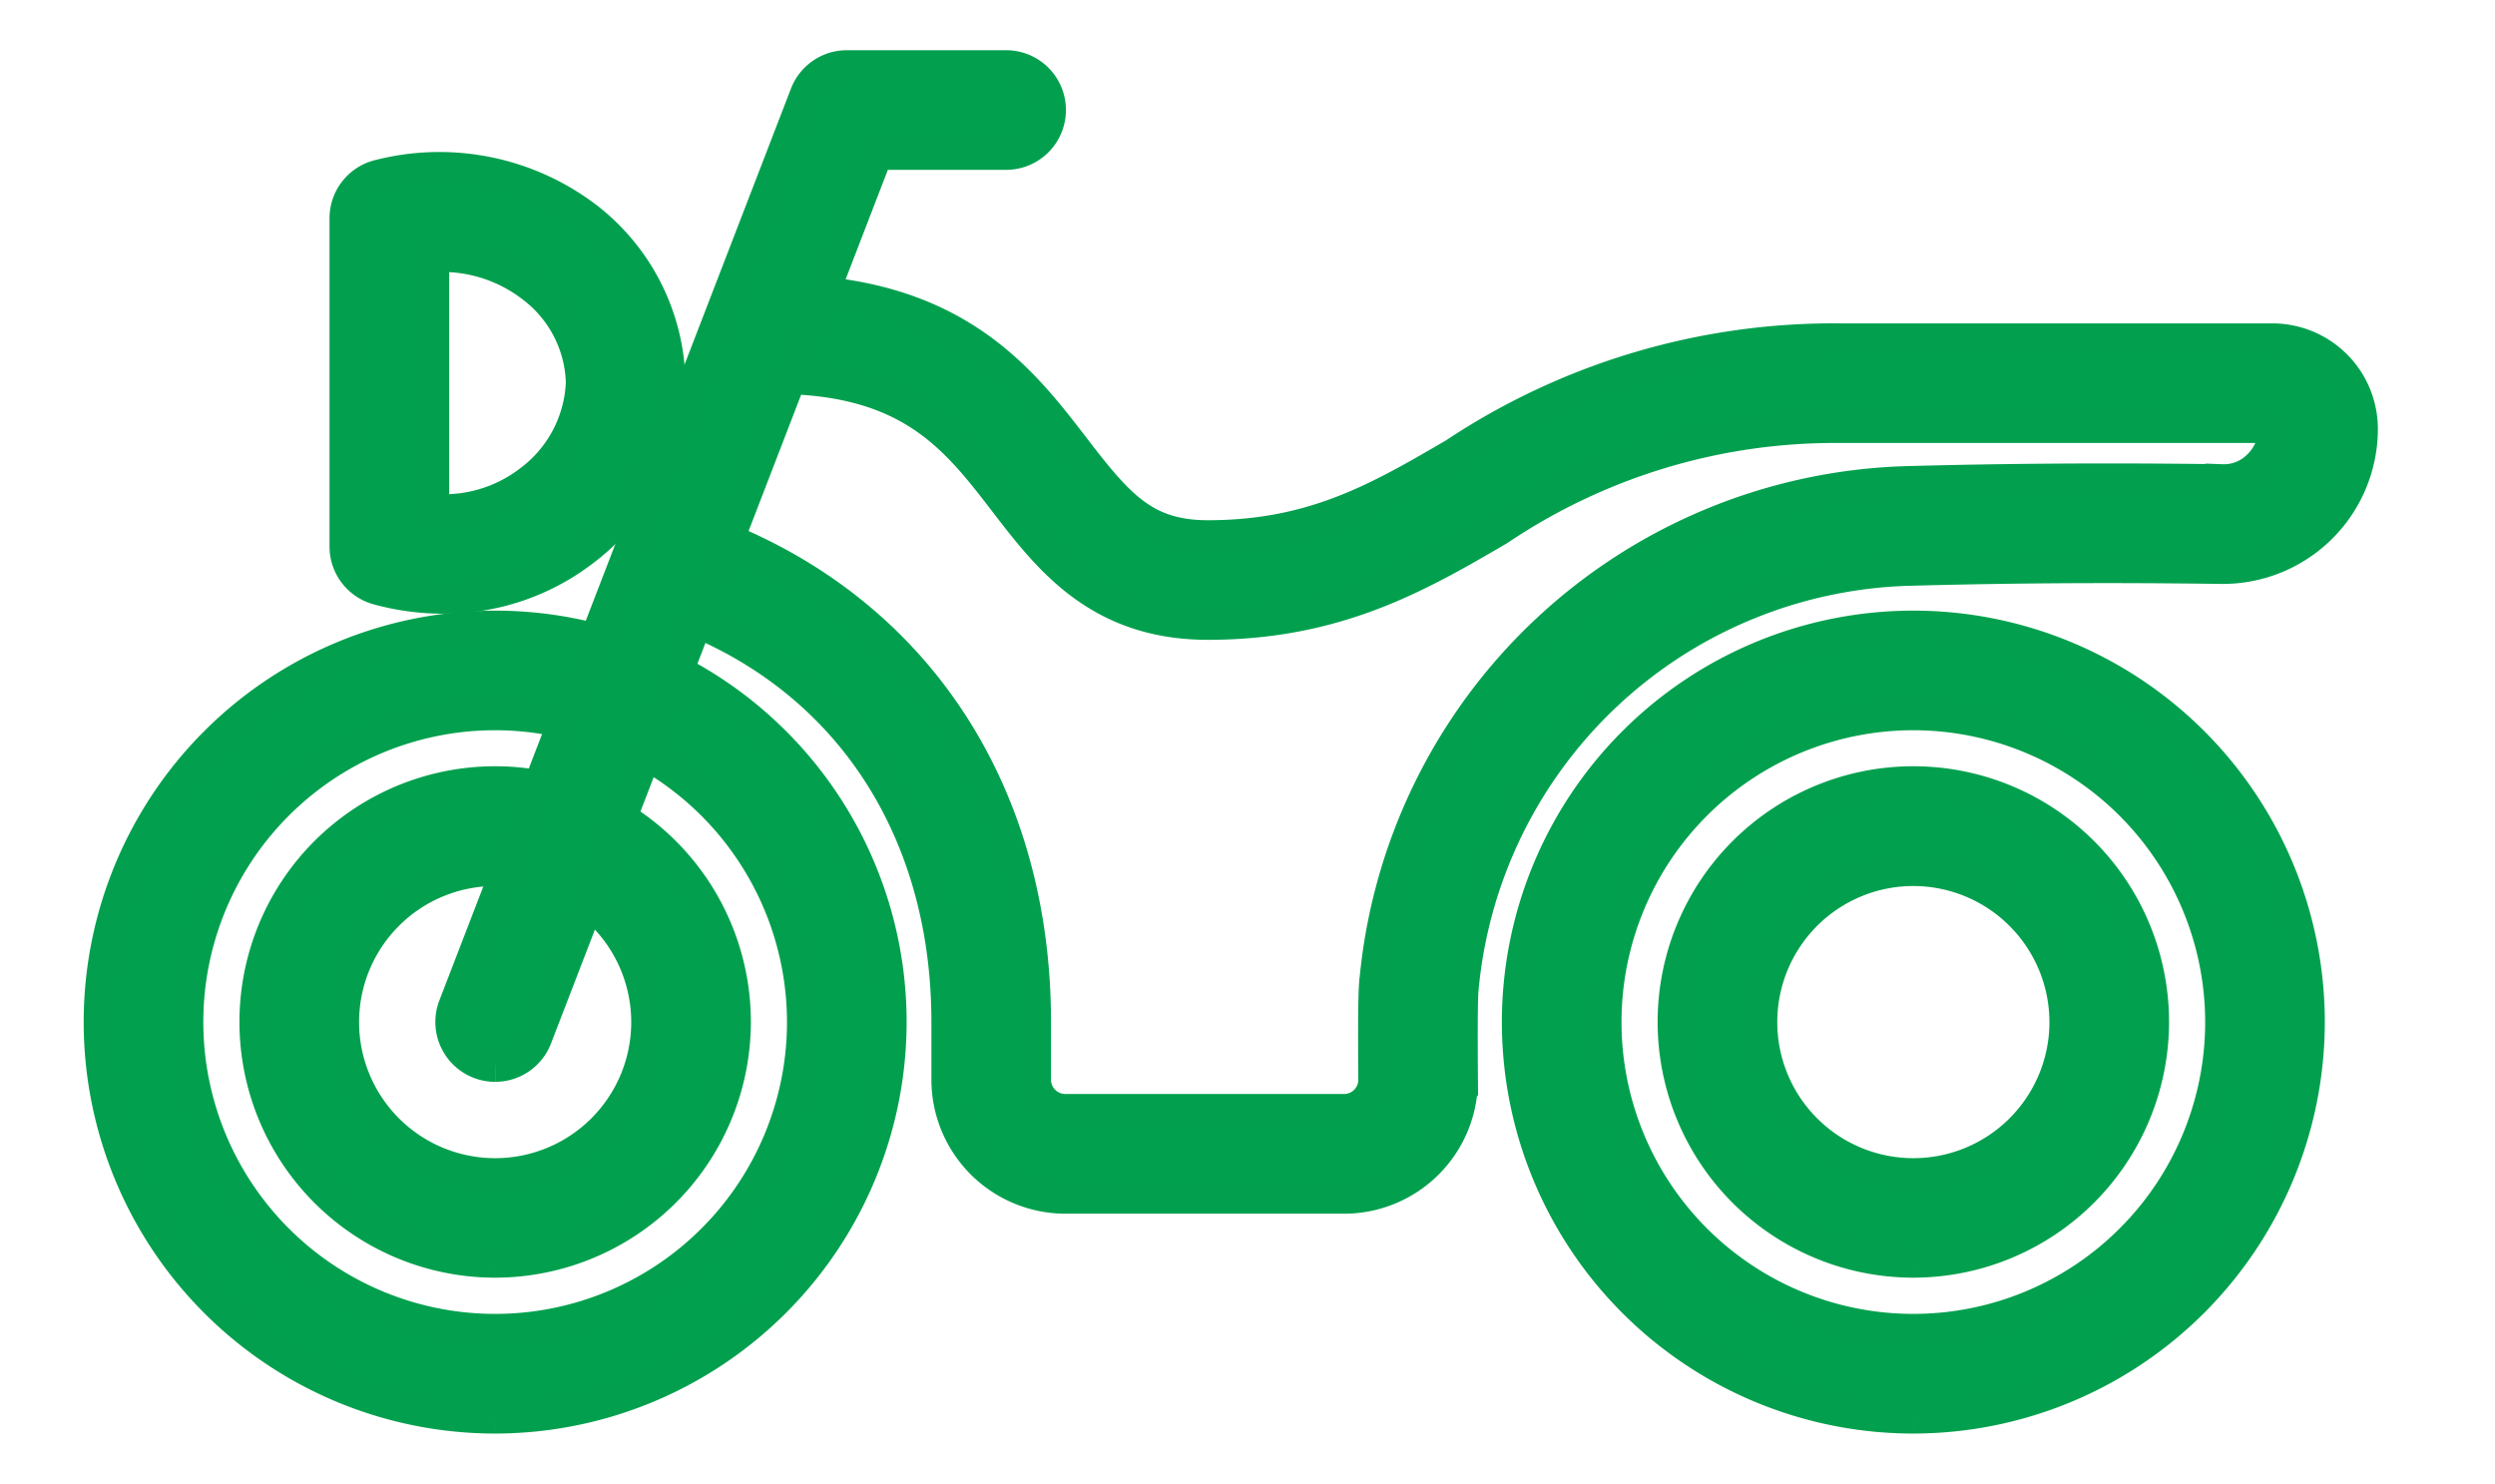
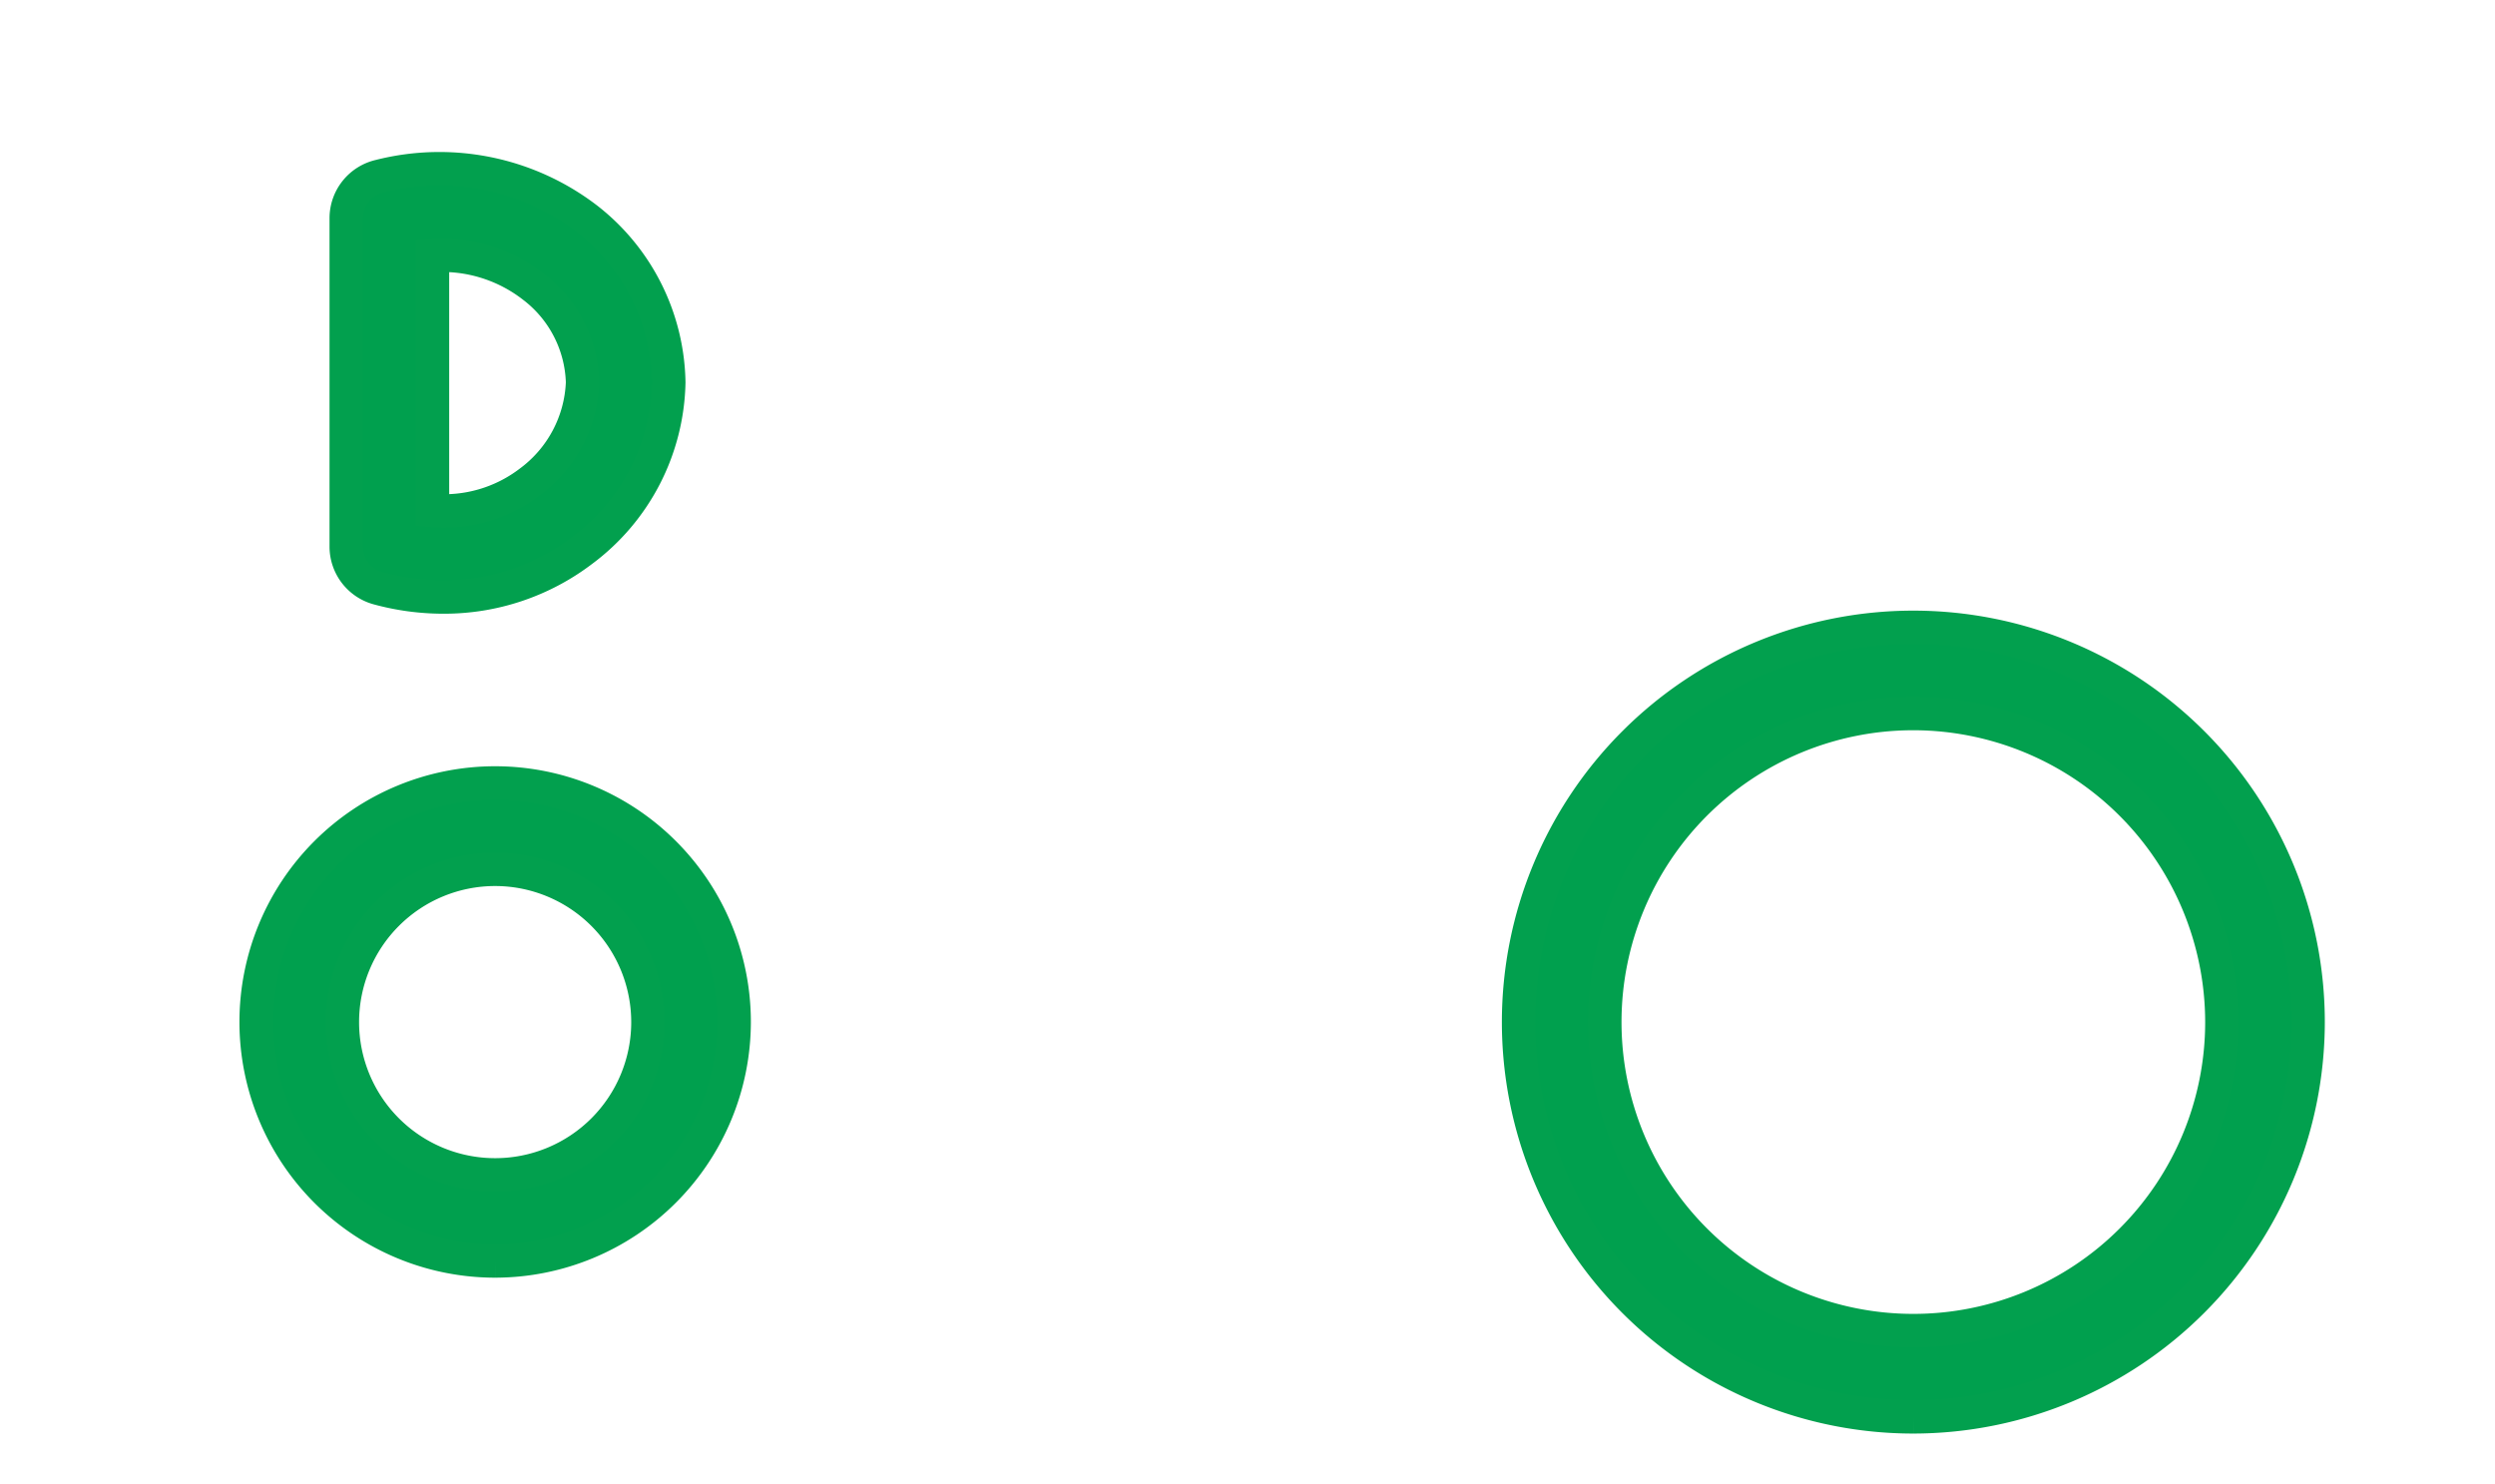
<svg xmlns="http://www.w3.org/2000/svg" width="74.534" height="44.324" viewBox="0 0 74.534 44.324">
  <defs>
    <clipPath id="clip-path">
      <rect id="矩形_749" data-name="矩形 749" width="74.534" height="44.324" transform="translate(-3 -2)" fill="#00a04e" />
    </clipPath>
  </defs>
  <g id="icon_sec03_03_02" transform="translate(3 2)">
    <g id="组_13035" data-name="组 13035" transform="translate(0 0)" clip-path="url(#clip-path)">
-       <path id="路径_39260" data-name="路径 39260" d="M11.792,56.1A11.792,11.792,0,1,1,23.584,44.305,11.805,11.805,0,0,1,11.792,56.1m0-21.011a9.218,9.218,0,1,0,9.218,9.218,9.228,9.228,0,0,0-9.218-9.218" transform="translate(0 -15.774)" fill="#00a04e" stroke="#02a04e" stroke-width="1" />
      <path id="路径_39261" data-name="路径 39261" d="M16.177,55.829a7.139,7.139,0,1,1,7.139-7.139,7.147,7.147,0,0,1-7.139,7.139m0-11.7a4.565,4.565,0,1,0,4.565,4.565,4.569,4.569,0,0,0-4.565-4.565" transform="translate(-4.385 -20.16)" fill="#00a04e" stroke="#02a04e" stroke-width="1" />
-       <path id="路径_39262" data-name="路径 39262" d="M98.468,55.829a7.139,7.139,0,1,1,7.139-7.139,7.147,7.147,0,0,1-7.139,7.139m0-11.7a4.565,4.565,0,1,0,4.565,4.565,4.569,4.569,0,0,0-4.565-4.565" transform="translate(-44.31 -20.16)" fill="#00a04e" stroke="#02a04e" stroke-width="1" />
      <path id="路径_39263" data-name="路径 39263" d="M94.083,56.1a11.792,11.792,0,1,1,11.792-11.792A11.805,11.805,0,0,1,94.083,56.1m0-21.011a9.218,9.218,0,1,0,9.218,9.218,9.228,9.228,0,0,0-9.218-9.218" transform="translate(-39.925 -15.774)" fill="#00a04e" stroke="#02a04e" stroke-width="1" />
-       <path id="路径_39264" data-name="路径 39264" d="M52.238,40.065H43.911a3.508,3.508,0,0,1-3.5-3.489c0-.785,0-1.527,0-1.738,0-5.931-3.153-10.544-8.434-12.338a1.287,1.287,0,1,1,.827-2.438c6.375,2.165,10.18,7.689,10.18,14.775,0,.21,0,.947,0,1.728a.929.929,0,0,0,.927.924h8.327a.925.925,0,0,0,.926-.932c-.018-2.251.011-2.678.021-2.818A16.4,16.4,0,0,1,69.116,18.73c3.974-.107,7.241-.082,9.354-.055a1.472,1.472,0,0,0,1.113-.448,1.55,1.55,0,0,0,.465-1.112.074.074,0,0,0-.075-.074H67.083A18,18,0,0,0,56.84,20.113c-2.368,1.381-4.817,2.808-8.666,2.808-3.253,0-4.741-1.937-6.053-3.646-1.462-1.9-2.842-3.7-6.895-3.7a1.287,1.287,0,0,1,0-2.574c5.321,0,7.326,2.61,8.937,4.708,1.332,1.734,2.115,2.639,4.012,2.639,3.153,0,5.107-1.139,7.369-2.458a20.426,20.426,0,0,1,11.539-3.422h12.89a2.651,2.651,0,0,1,2.649,2.648,4.133,4.133,0,0,1-4.13,4.135h-.056c-2.09-.028-5.323-.053-9.251.054A13.806,13.806,0,0,0,55.752,33.916c-.012.176-.029.749-.014,2.621a3.5,3.5,0,0,1-3.5,3.528" transform="translate(-15.087 -6.307)" fill="#00a04e" stroke="#02a04e" stroke-width="1" />
      <path id="路径_39265" data-name="路径 39265" d="M17.161,18.716a7.429,7.429,0,0,1-1.944-.262,1.288,1.288,0,0,1-.951-1.242V7.4a1.287,1.287,0,0,1,1-1.254,7.243,7.243,0,0,1,6.2,1.28A6.325,6.325,0,0,1,23.9,12.308a6.416,6.416,0,0,1-2.585,5.017,6.8,6.8,0,0,1-4.154,1.391m-.32-2.583a4.224,4.224,0,0,0,2.91-.853,3.884,3.884,0,0,0,1.575-2.973,3.735,3.735,0,0,0-1.467-2.861,4.434,4.434,0,0,0-3.018-.93Z" transform="translate(-6.922 -2.882)" fill="#00a04e" stroke="#02a04e" stroke-width="1" />
-       <path id="路径_39266" data-name="路径 39266" d="M21.69,29.819a1.288,1.288,0,0,1-1.2-1.75L30.995.824A1.288,1.288,0,0,1,32.2,0h4.755a1.287,1.287,0,0,1,0,2.574H33.079L22.892,28.995a1.288,1.288,0,0,1-1.2.824" transform="translate(-9.899 0)" fill="#00a04e" stroke="#02a04e" stroke-width="1" />
    </g>
  </g>
</svg>